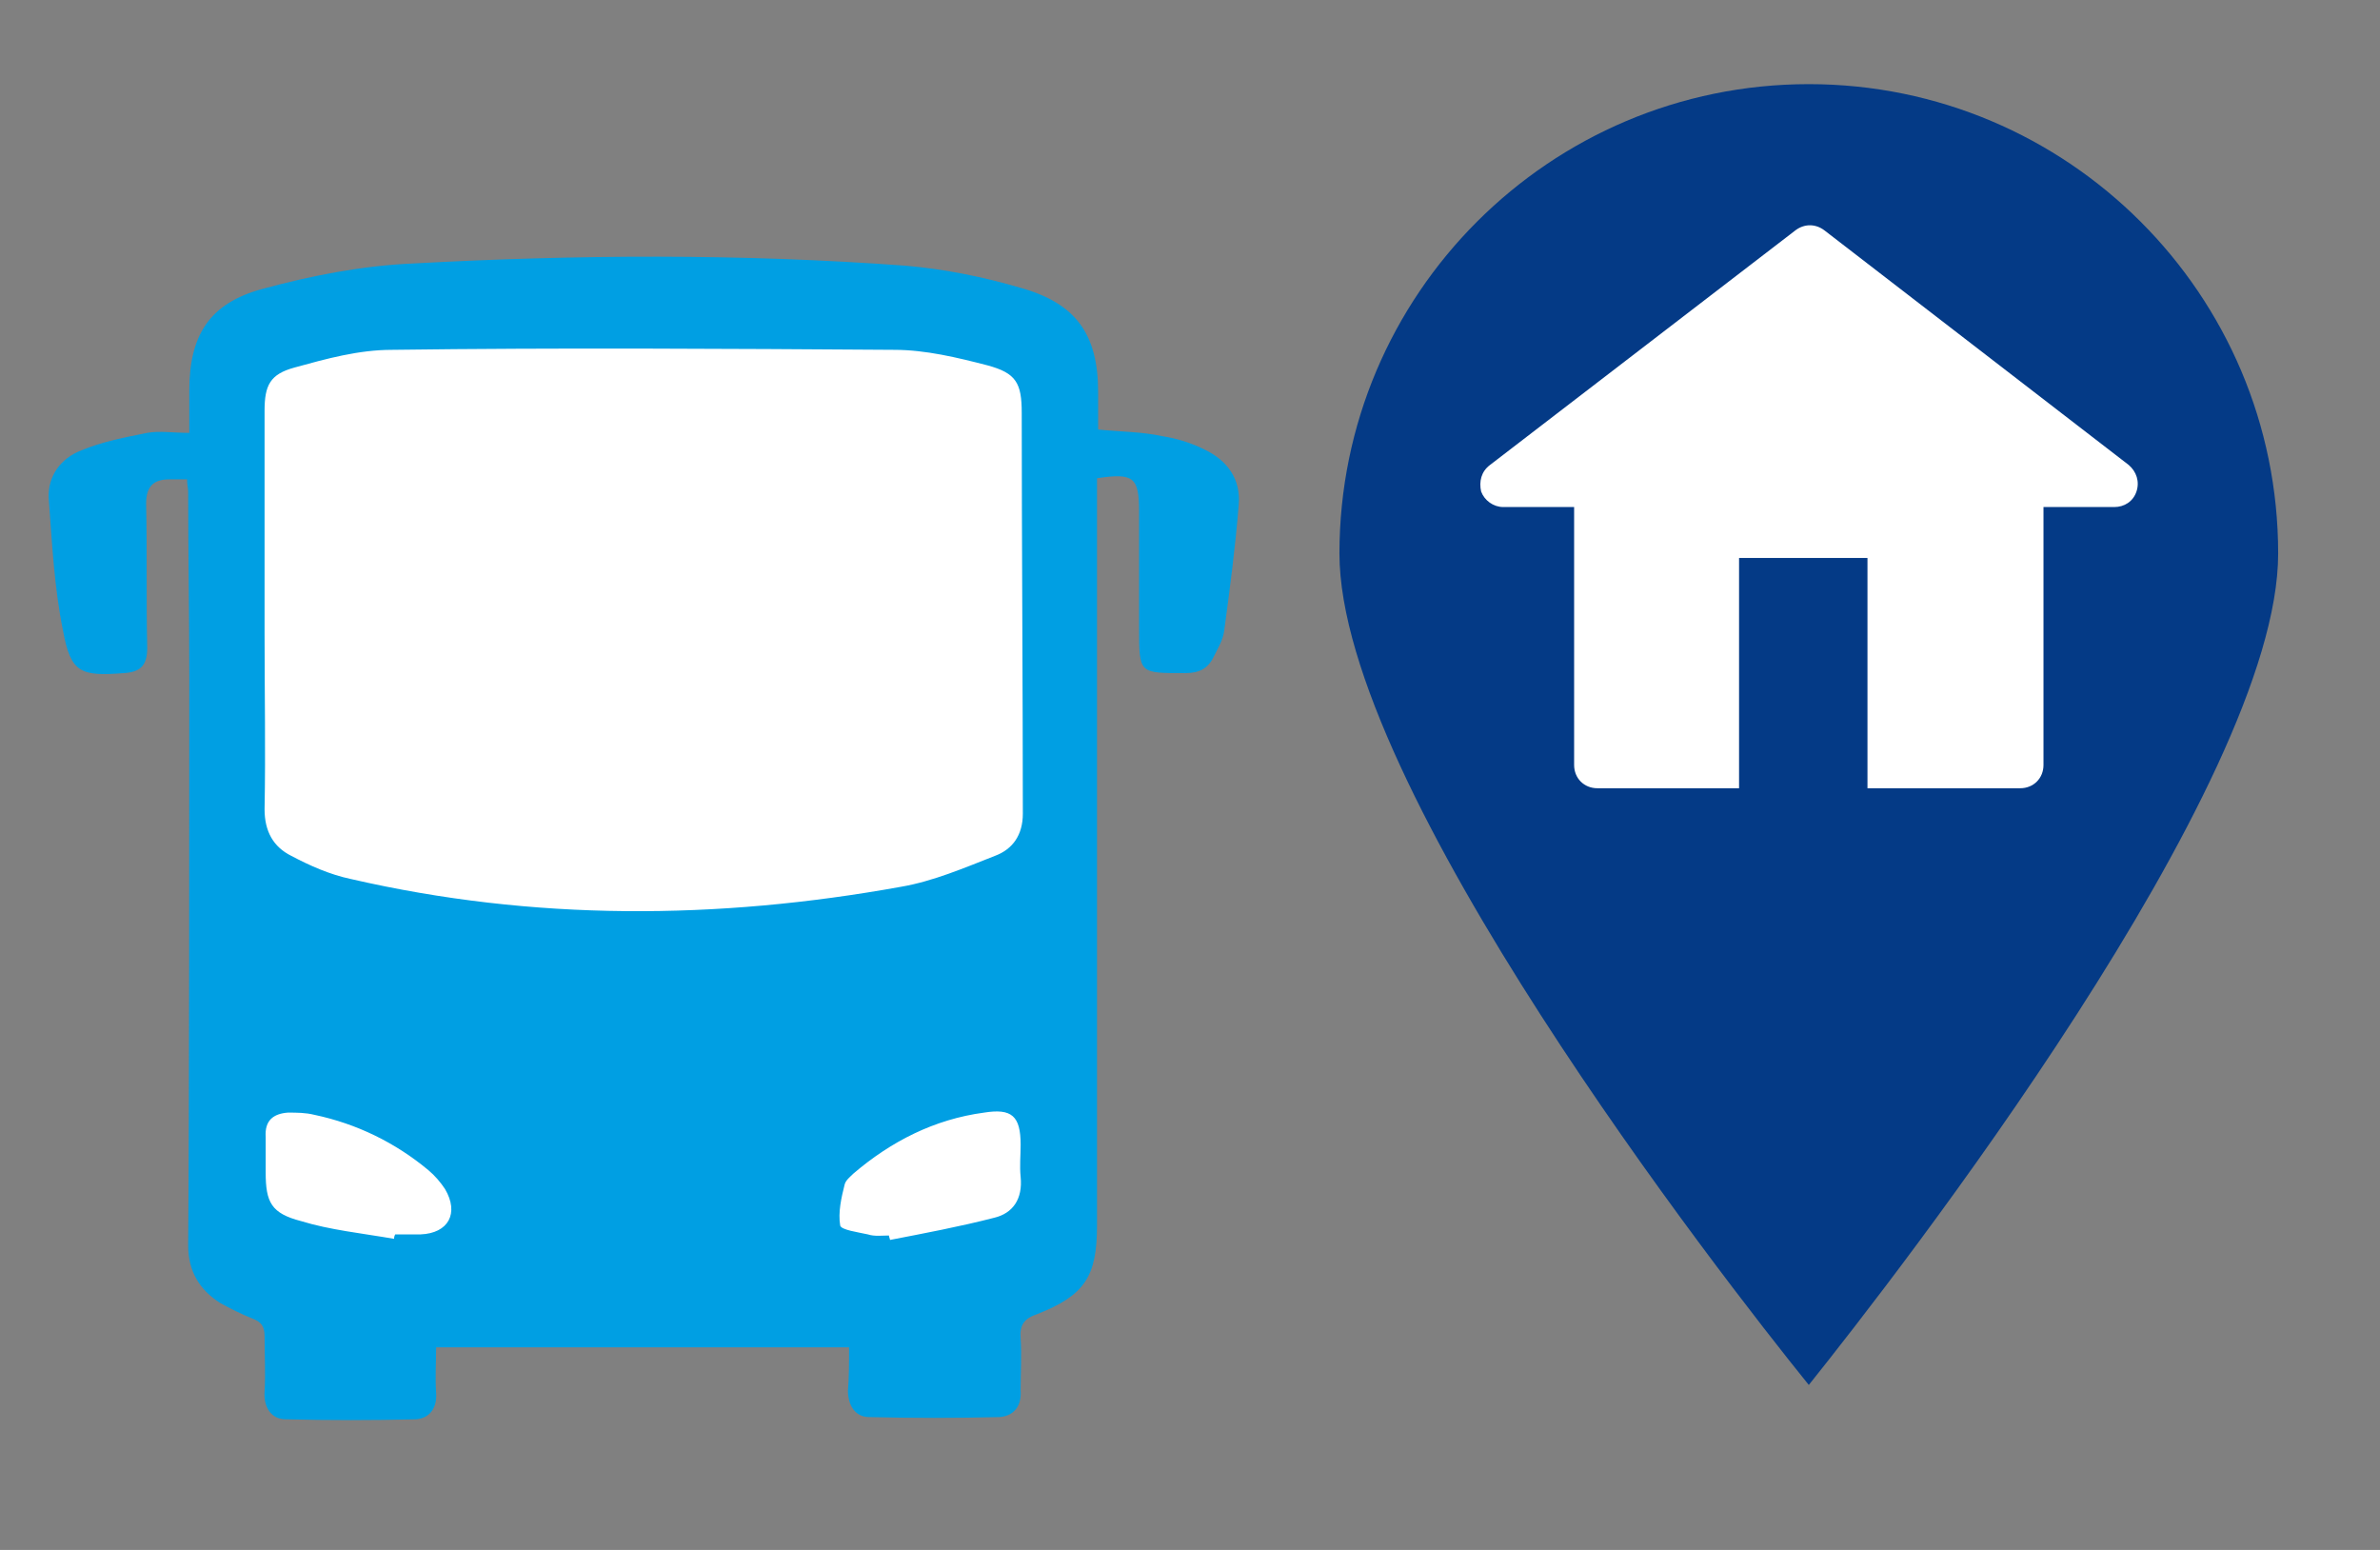
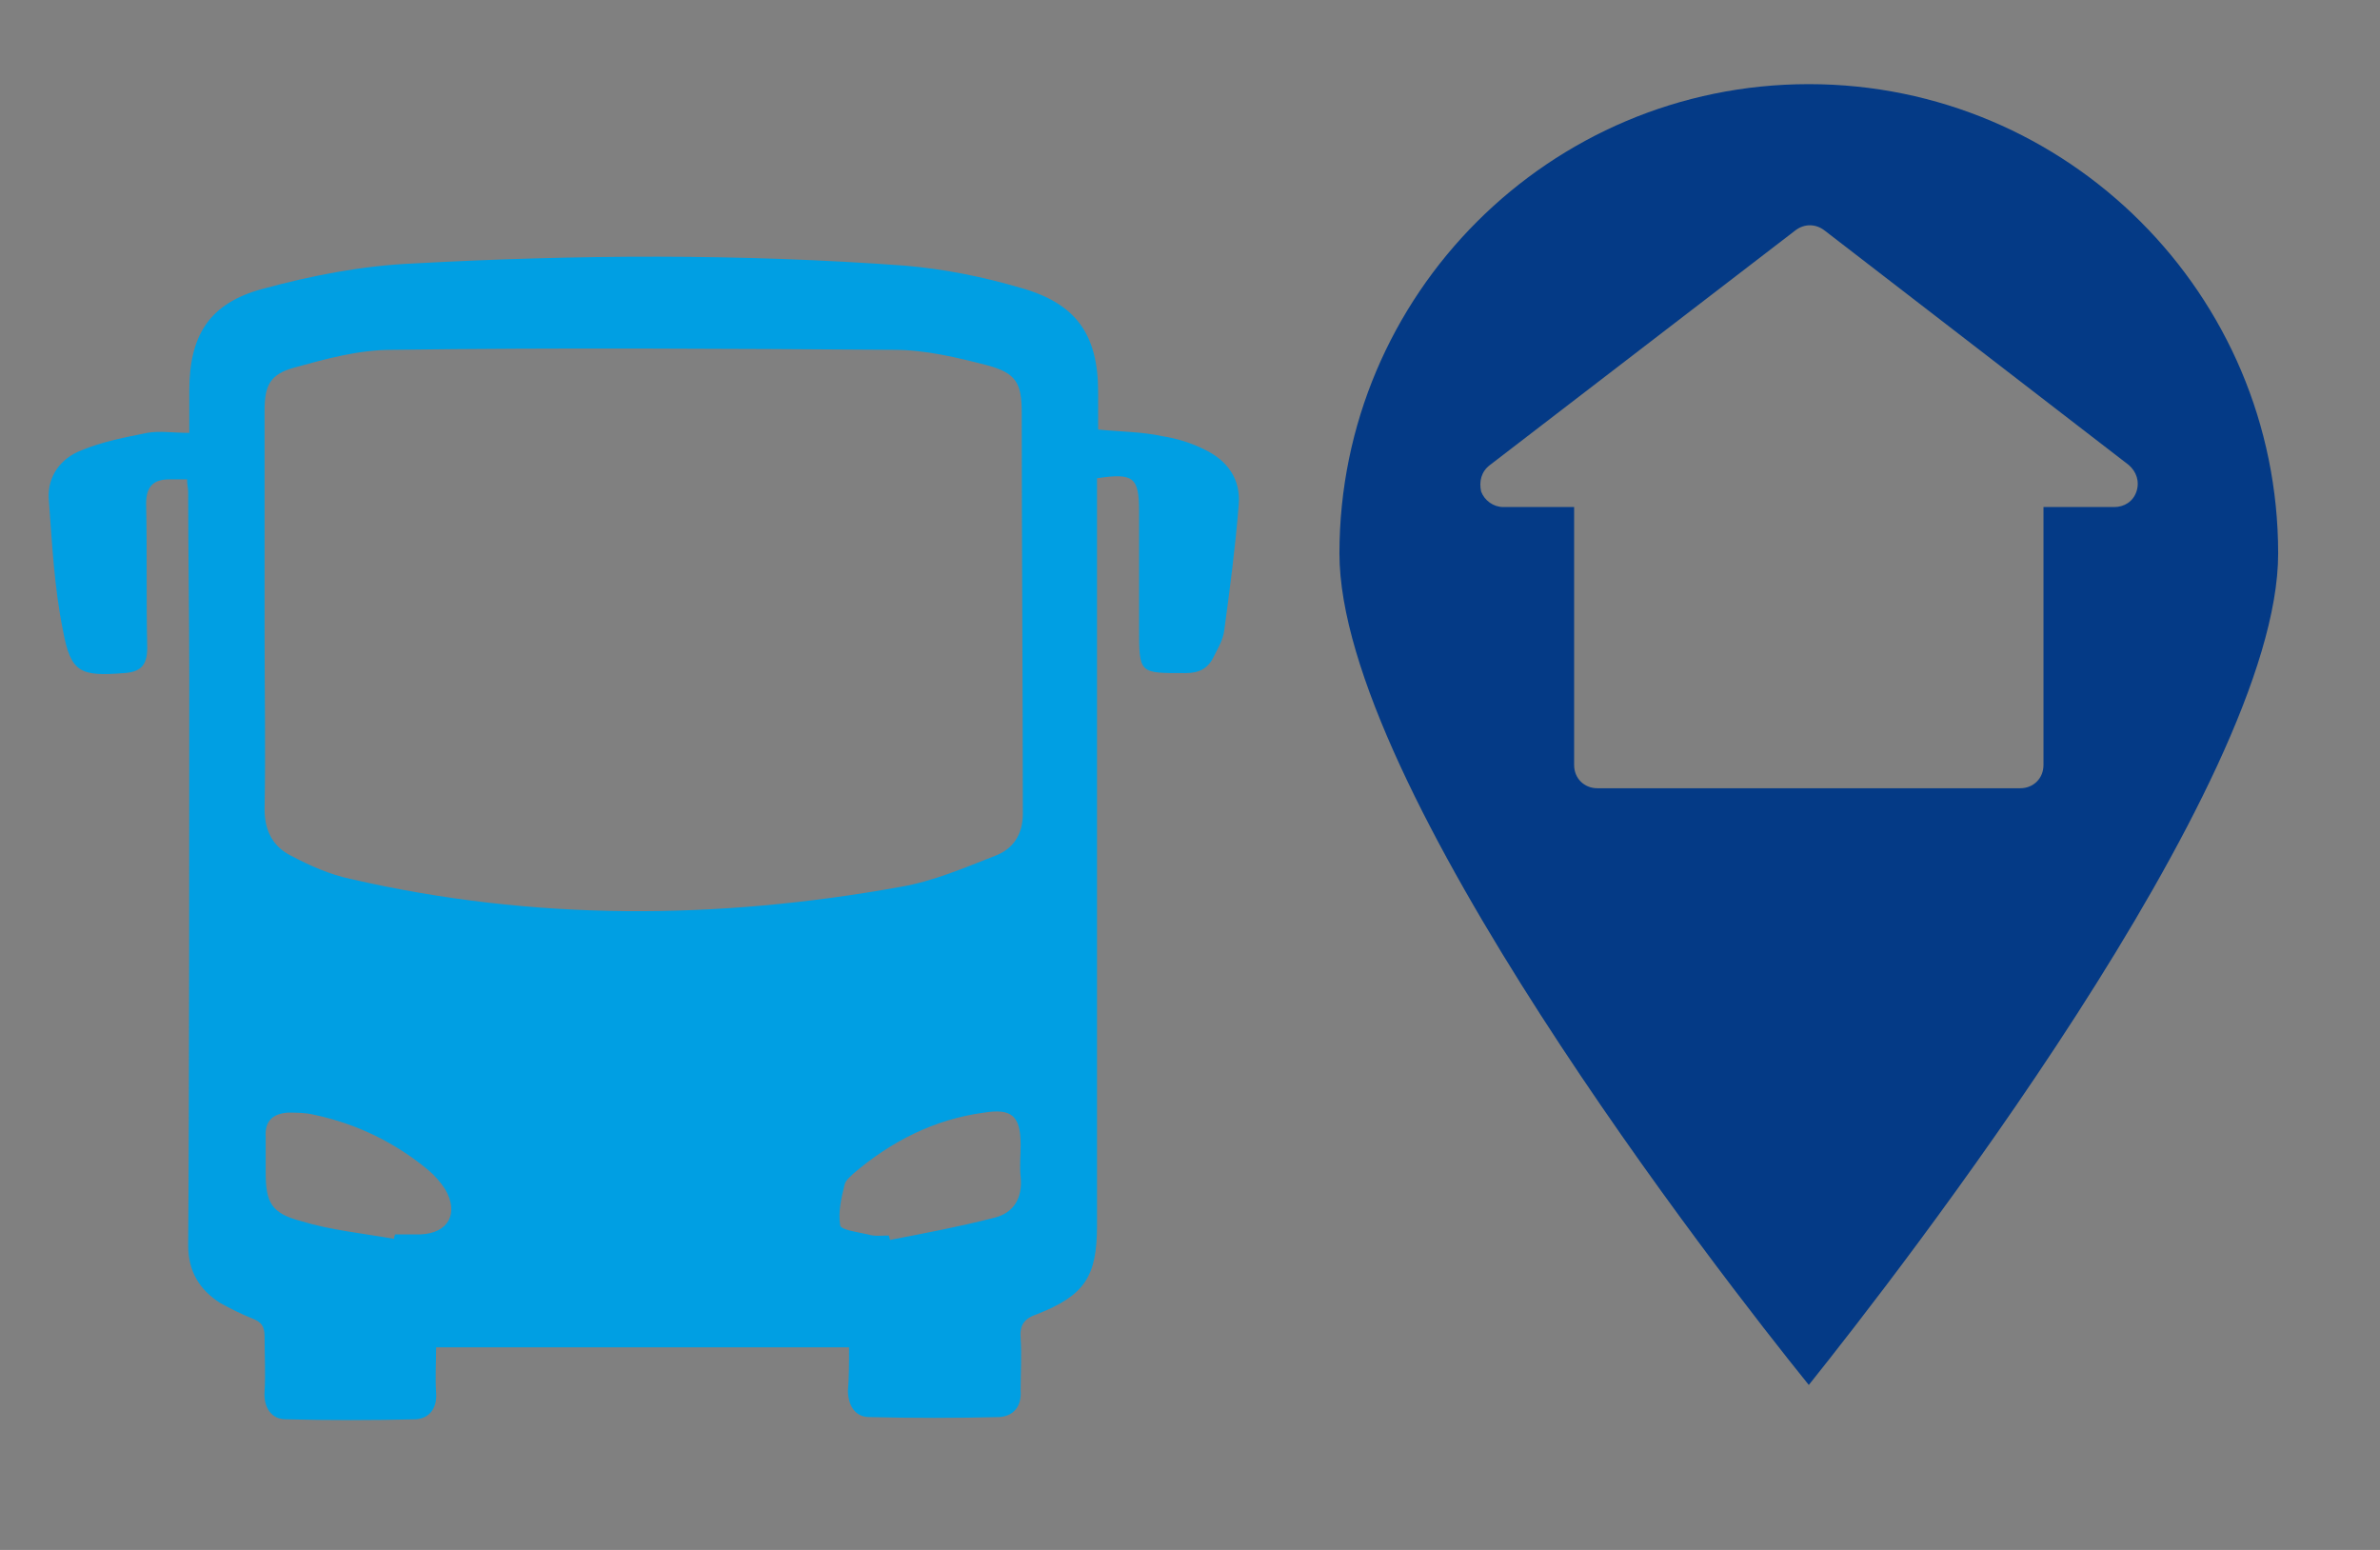
<svg xmlns="http://www.w3.org/2000/svg" version="1.1" id="Layer_1" x="0" y="0" viewBox="0 0 215 140" xml:space="preserve" enable-background="new 0 0 215 140">
  <rect x="0" y="0" width="215" height="140" fill="#808080" stroke="none" />
  <style type="text/css">.st1{fill:#043a86}.st2{fill:#fff}.st3{fill:#009fe3}</style>
  <g>
-     <path class="st2" d="M174.9,93.2c2.7-4.5,22.3-29.4,23.2-31.2s-5.3-32.1-5.3-32.1s-23.2-7.1-33.9-13.4S134,29.9,134,29.9 s-10.7,22.3-8,23.2c2.7,0.9,27.6,40.1,27.6,40.1H174.9z" />
    <path class="st1" d="M163.4,125.1c8-10,42.4-54.2,42.4-75.1c0-23.4-19-42.4-42.4-42.4c-23.4,0-42.4,19-42.4,42.4 C121,71,155.4,115.2,163.4,125.1z M134.6,42l27.6-21.2c0.8-0.6,1.8-0.6,2.6,0L192.3,42c0.7,0.6,1,1.5,0.7,2.4 c-0.3,0.9-1.1,1.4-2,1.4h-6.4v23.3c0,1.2-0.9,2.1-2.1,2.1h-38.2c-1.2,0-2.1-0.9-2.1-2.1V45.8h-6.4c-0.9,0-1.7-0.6-2-1.4 C133.6,43.5,133.8,42.6,134.6,42L134.6,42z" />
-     <rect x="157.1" y="50.4" class="st1" width="11.6" height="26.7" />
-     <rect x="21.6" y="29.4" class="st2" width="73.1" height="84.6" />
    <path class="st3" d="M76.7,121.7c-12.5,0-24.8,0-37.3,0c0,1.4-0.1,2.7,0,4.1c0.1,1.4-0.6,2.3-1.8,2.4c-3.9,0.1-7.9,0.1-11.8,0 c-1.3,0-2-1.1-1.9-2.5c0.1-1.7,0-3.3,0-5c0-0.9-0.3-1.3-1.1-1.6c-1-0.4-2-0.9-2.9-1.4c-1.9-1.2-2.9-2.9-2.9-5.2 c0.1-12.3,0.1-39.2,0.1-51.5c0-5.5-0.1-11.1-0.1-16.6c0-0.3-0.1-0.6-0.1-1.1c-0.6,0-1.1,0-1.6,0c-1.4,0-2.1,0.6-2.1,2.2 c0.1,4.3,0,8.7,0.1,13c0,1.5-0.5,2.2-2.1,2.3c-3.9,0.3-4.8,0-5.5-3.8c-0.8-3.9-1-8-1.3-12c-0.1-2,1.1-3.6,2.9-4.3 c1.9-0.8,4-1.2,6-1.6c1.1-0.2,2.3,0,3.8,0c0-1.4,0-2.6,0-3.8c0-5,1.8-7.9,6.6-9.2c4.4-1.2,9-2.1,13.6-2.3C52,23,66.9,22.9,81.8,24 c3.5,0.3,7,1,10.4,2c5,1.4,7,4.2,7,9.4c0,1.1,0,2.2,0,3.4c2,0.2,4,0.2,5.8,0.6c1.3,0.2,2.6,0.6,3.8,1.2c2.1,1,3.3,2.7,3.1,5 c-0.3,3.8-0.8,7.6-1.3,11.3c-0.1,0.9-0.6,1.7-1,2.5c-0.5,1-1.3,1.4-2.5,1.4c-4.2,0-4.2,0.1-4.2-4.1c0-3.5,0-7,0-10.5 c0-3.1-0.5-3.5-3.8-3c0,0.7,0,1.3,0,2c0,17,0,48.5,0,65.5c0,4.6-1.1,6.3-5.4,8c-1.2,0.4-1.6,1-1.5,2.2c0.1,1.5,0,3.1,0,4.7 c0.1,1.4-0.6,2.3-1.9,2.4c-3.9,0.1-7.9,0.1-11.8,0c-1.2,0-1.9-1-1.9-2.4C76.7,124.5,76.7,123.2,76.7,121.7z M23.9,57.3 C23.9,57.3,23.9,57.3,23.9,57.3c0,5.3,0.1,10.5,0,15.8c0,2,0.8,3.4,2.4,4.2c1.7,0.9,3.5,1.7,5.4,2.1c16.5,3.8,33.1,3.7,49.7,0.7 c2.9-0.5,5.7-1.7,8.5-2.8c1.6-0.6,2.5-1.9,2.5-3.8c0-10.6-0.1-25.6-0.1-36.2c0-2.7-0.5-3.6-3.1-4.3c-2.7-0.7-5.6-1.4-8.4-1.4 c-15.1-0.1-30.3-0.2-45.4,0c-3,0-5.9,0.8-8.8,1.6c-2.2,0.6-2.7,1.6-2.7,3.9C23.9,42.3,23.9,52.1,23.9,57.3z M80.3,111.6 c0,0.1,0.1,0.3,0.1,0.4c3.1-0.6,6.3-1.2,9.4-2c1.7-0.4,2.6-1.7,2.4-3.7c-0.1-1,0-1.9,0-2.9c0-2.6-0.8-3.3-3.3-2.9 c-4.5,0.6-8.4,2.6-11.8,5.5c-0.3,0.3-0.7,0.6-0.8,1c-0.3,1.2-0.6,2.5-0.4,3.7c0.1,0.4,1.6,0.6,2.5,0.8 C79,111.7,79.7,111.6,80.3,111.6z M35.6,111.9c0-0.1,0-0.2,0.1-0.4c0.8,0,1.5,0,2.3,0c2.5-0.1,3.5-1.9,2.2-4.1 c-0.4-0.6-0.9-1.2-1.5-1.7c-3-2.5-6.5-4.2-10.3-5c-0.8-0.2-1.6-0.2-2.4-0.2c-1.3,0.1-2.1,0.7-2,2.2c0,1.1,0,2.1,0,3.2 c0,2.7,0.5,3.7,3.2,4.4C29.8,111.1,32.7,111.4,35.6,111.9z" />
  </g>
</svg>